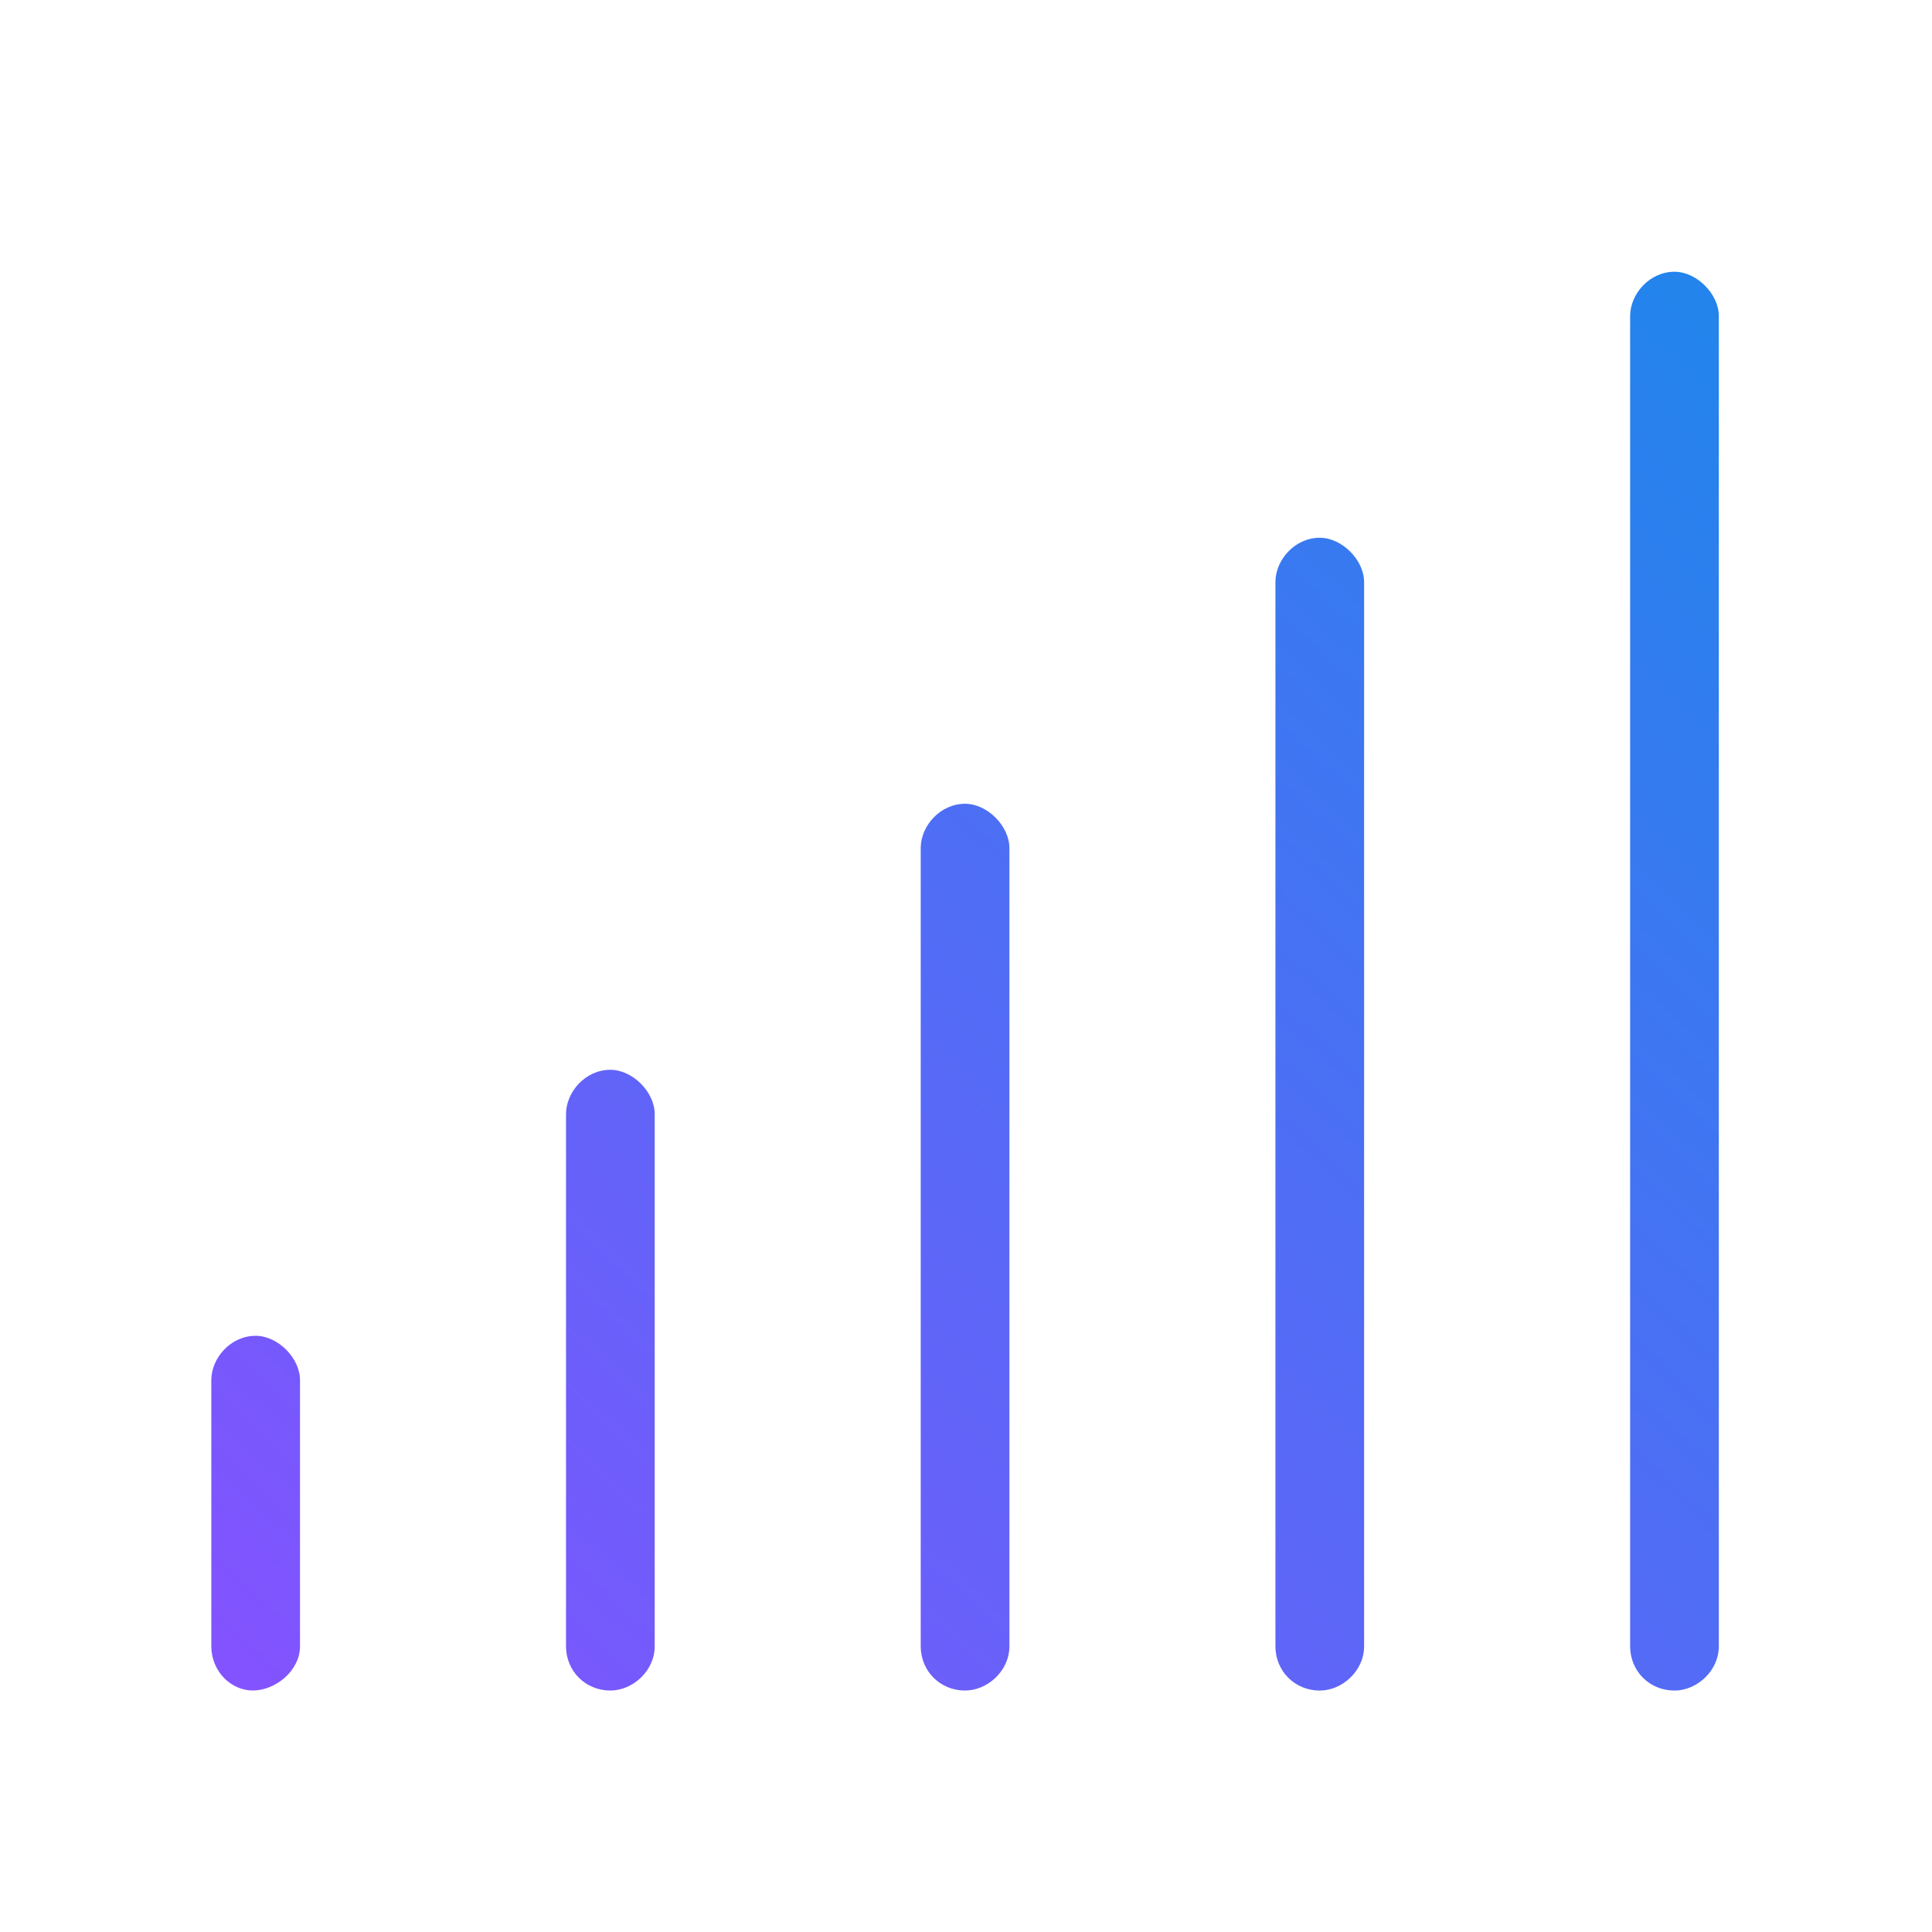
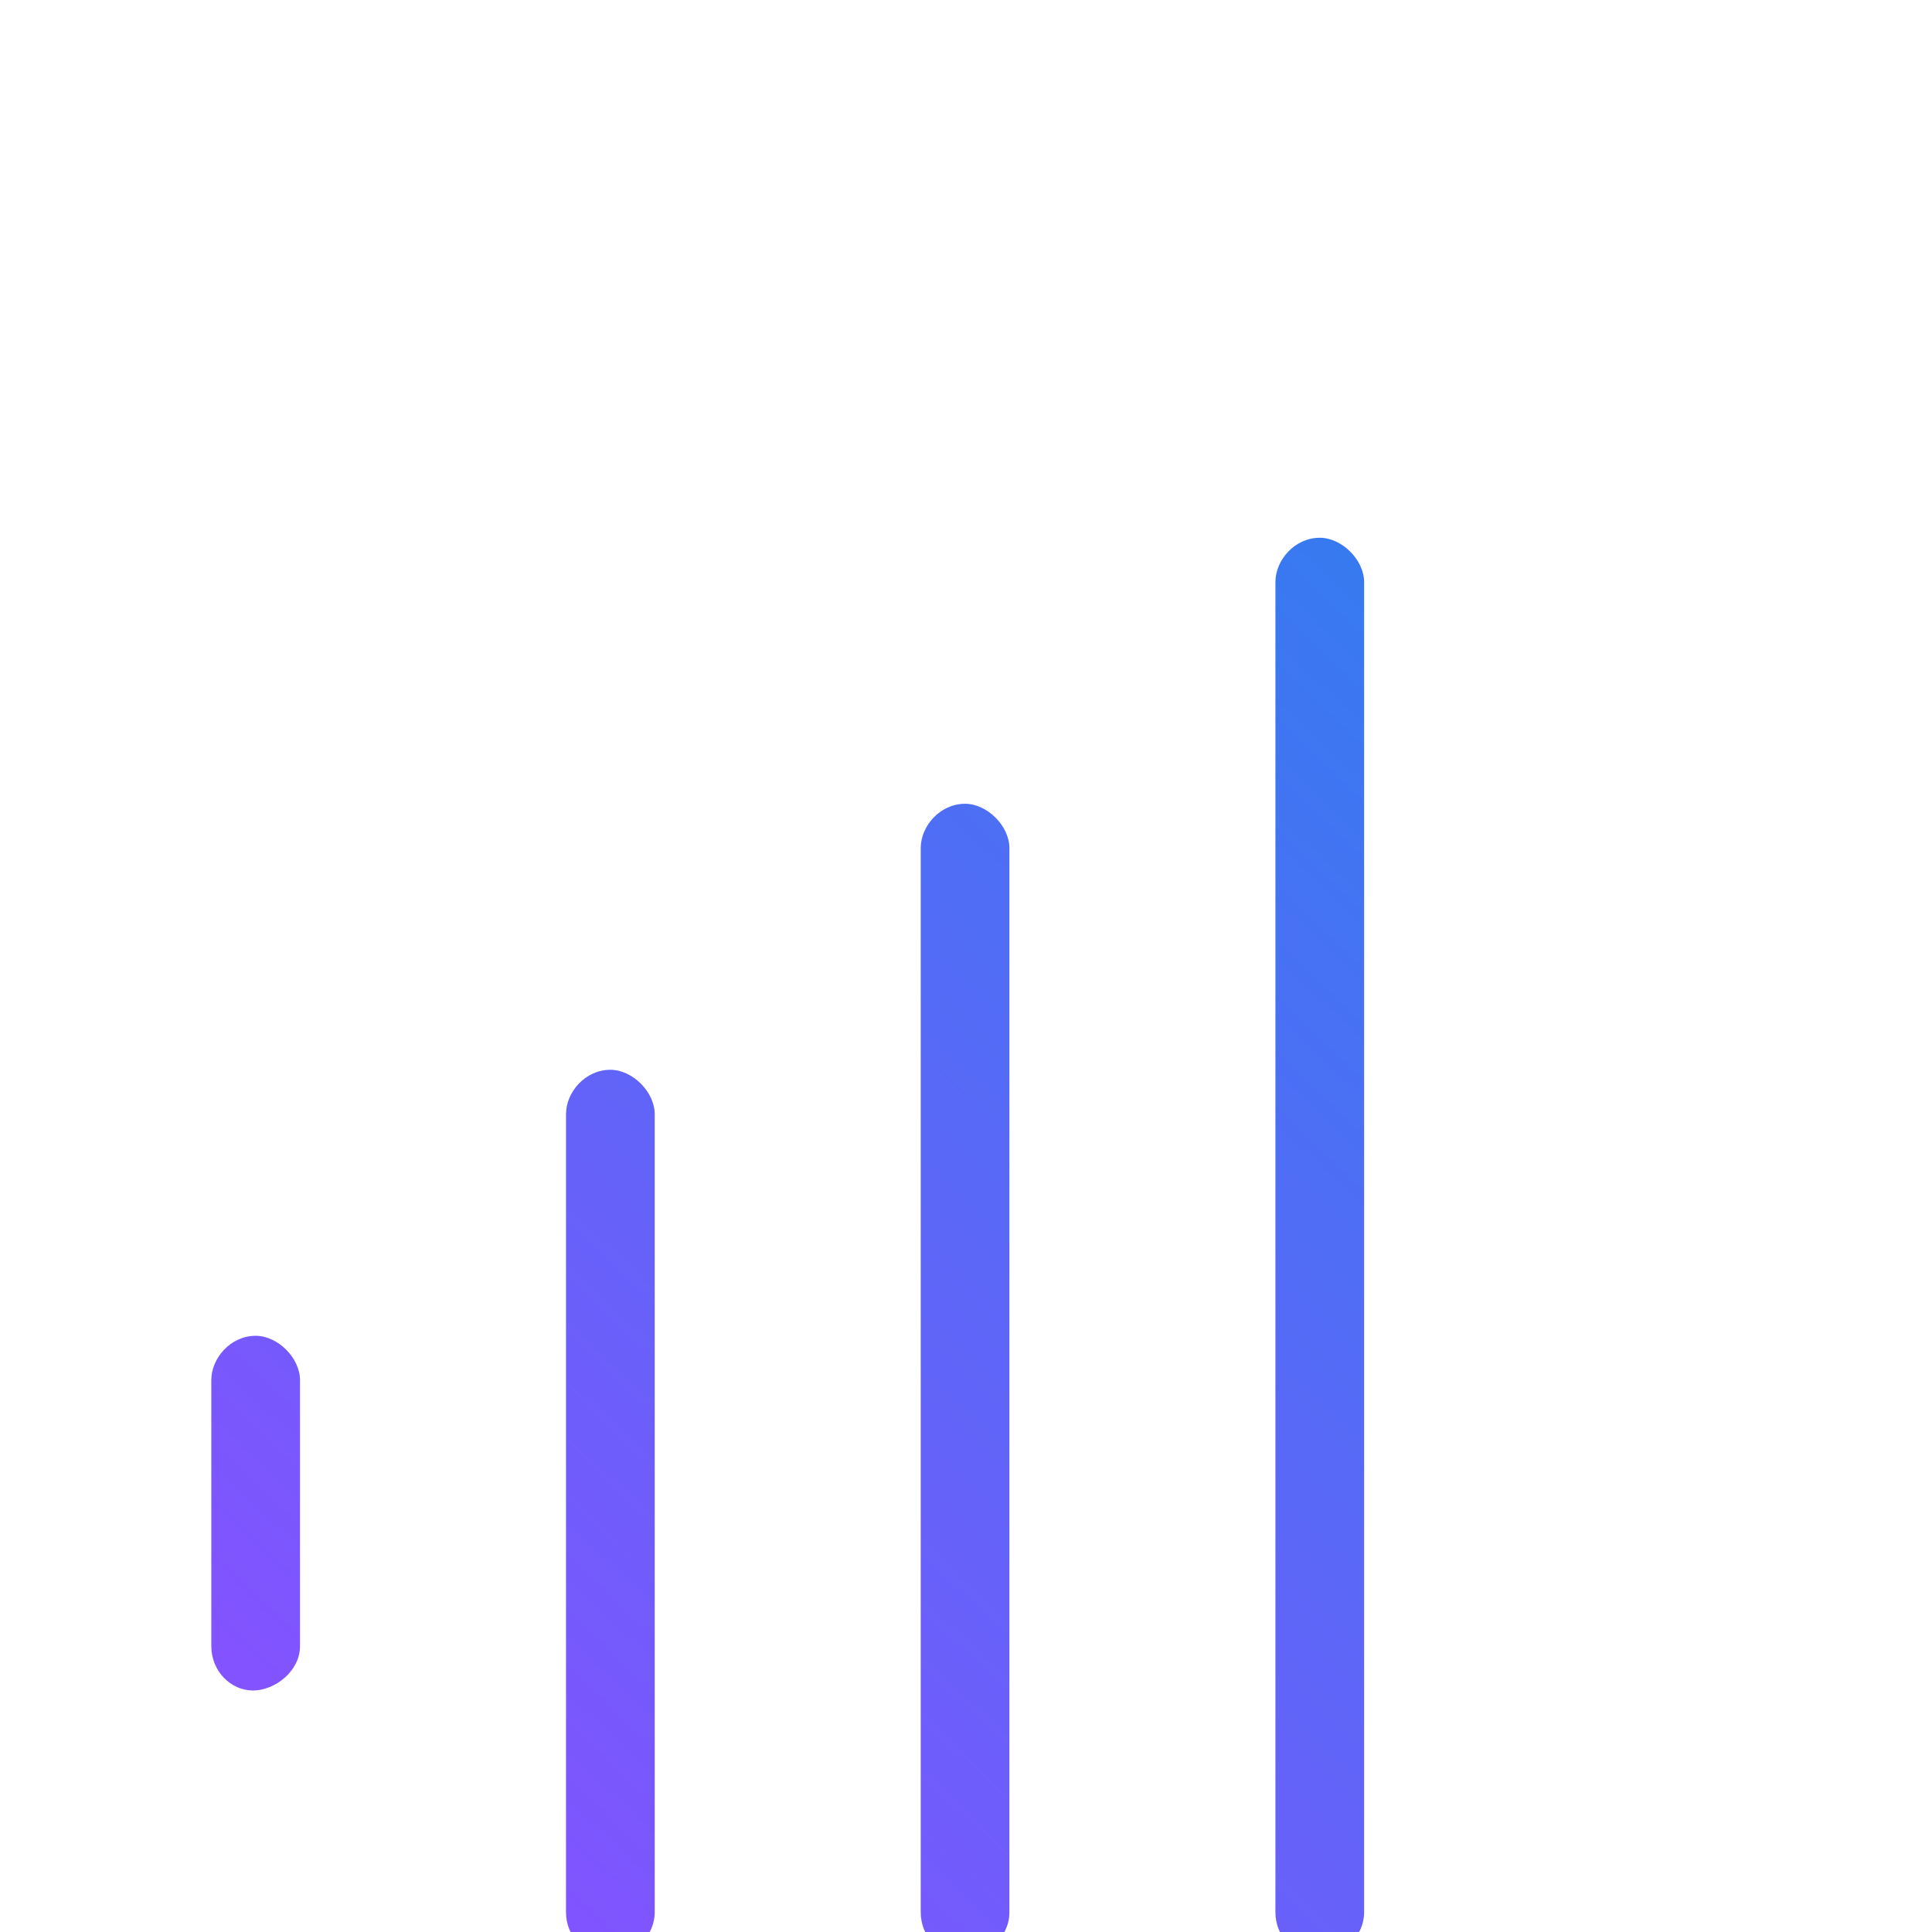
<svg xmlns="http://www.w3.org/2000/svg" fill="none" height="64" viewBox="0 0 64 64" width="64">
  <linearGradient id="a" gradientUnits="userSpaceOnUse" x1="56.938" x2="10.024" y1="9" y2="58.846">
    <stop offset="0" stop-color="#2185ec" />
    <stop offset="1" stop-color="#8452ff" />
  </linearGradient>
-   <path d="m8.469 44.25c-.826 0-1.469.734-1.469 1.469v8.812c0 .826.643 1.469 1.377 1.469.734 0 1.561-.643 1.561-1.469v-8.812c0-.734-.734-1.469-1.469-1.469zm11.75-8.812c-.826 0-1.469.734-1.469 1.469v17.625c0 .826.643 1.469 1.469 1.469.734 0 1.469-.643 1.469-1.469v-17.625c0-.734-.734-1.469-1.469-1.469zm11.75-8.812c-.826 0-1.469.734-1.469 1.469v26.437c0 .826.643 1.469 1.469 1.469.734 0 1.469-.643 1.469-1.469v-26.437c0-.734-.734-1.469-1.469-1.469zm11.75-8.812c-.826 0-1.469.734-1.469 1.469v35.25c0 .826.643 1.469 1.469 1.469.734 0 1.469-.643 1.469-1.469v-35.25c0-.734-.734-1.469-1.469-1.469zm11.75-8.812c-.826 0-1.469.734-1.469 1.469v44.062c0 .826.643 1.469 1.469 1.469.734 0 1.469-.643 1.469-1.469v-44.062c0-.734-.734-1.469-1.469-1.469z" fill="url(#a)" />
+   <path d="m8.469 44.25c-.826 0-1.469.734-1.469 1.469v8.812c0 .826.643 1.469 1.377 1.469.734 0 1.561-.643 1.561-1.469v-8.812c0-.734-.734-1.469-1.469-1.469zm11.75-8.812c-.826 0-1.469.734-1.469 1.469v17.625c0 .826.643 1.469 1.469 1.469.734 0 1.469-.643 1.469-1.469v-17.625c0-.734-.734-1.469-1.469-1.469zc-.826 0-1.469.734-1.469 1.469v26.437c0 .826.643 1.469 1.469 1.469.734 0 1.469-.643 1.469-1.469v-26.437c0-.734-.734-1.469-1.469-1.469zm11.75-8.812c-.826 0-1.469.734-1.469 1.469v35.25c0 .826.643 1.469 1.469 1.469.734 0 1.469-.643 1.469-1.469v-35.25c0-.734-.734-1.469-1.469-1.469zm11.75-8.812c-.826 0-1.469.734-1.469 1.469v44.062c0 .826.643 1.469 1.469 1.469.734 0 1.469-.643 1.469-1.469v-44.062c0-.734-.734-1.469-1.469-1.469z" fill="url(#a)" />
</svg>